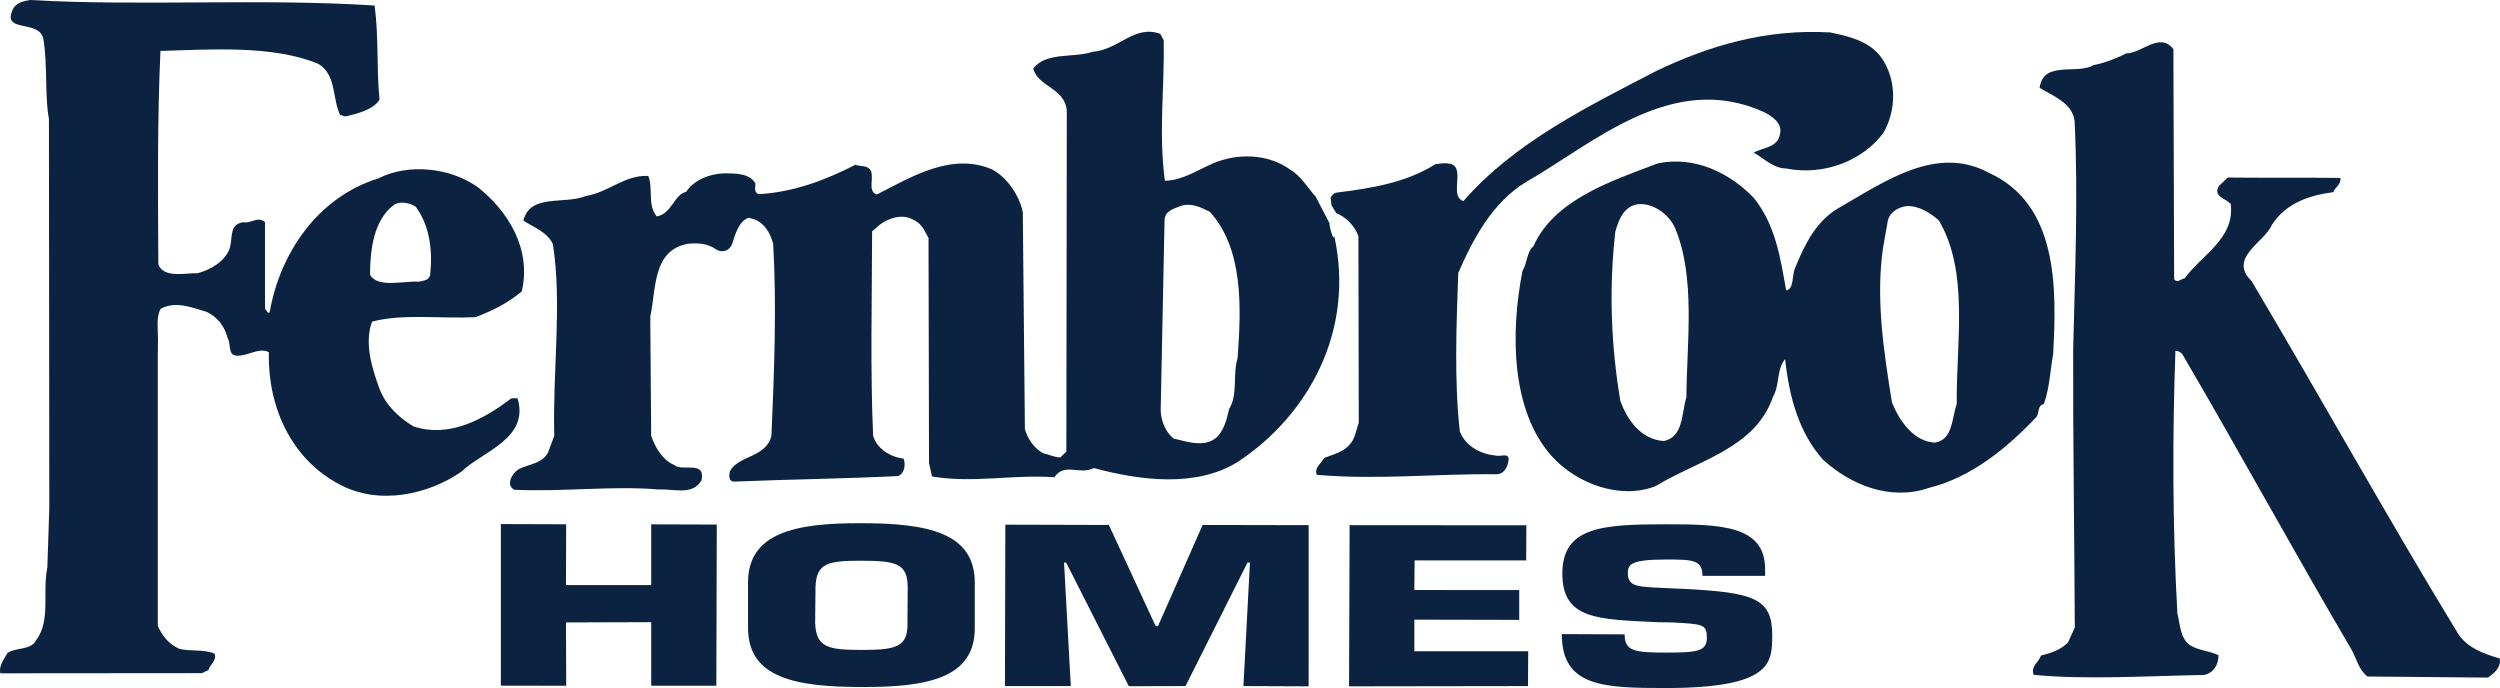
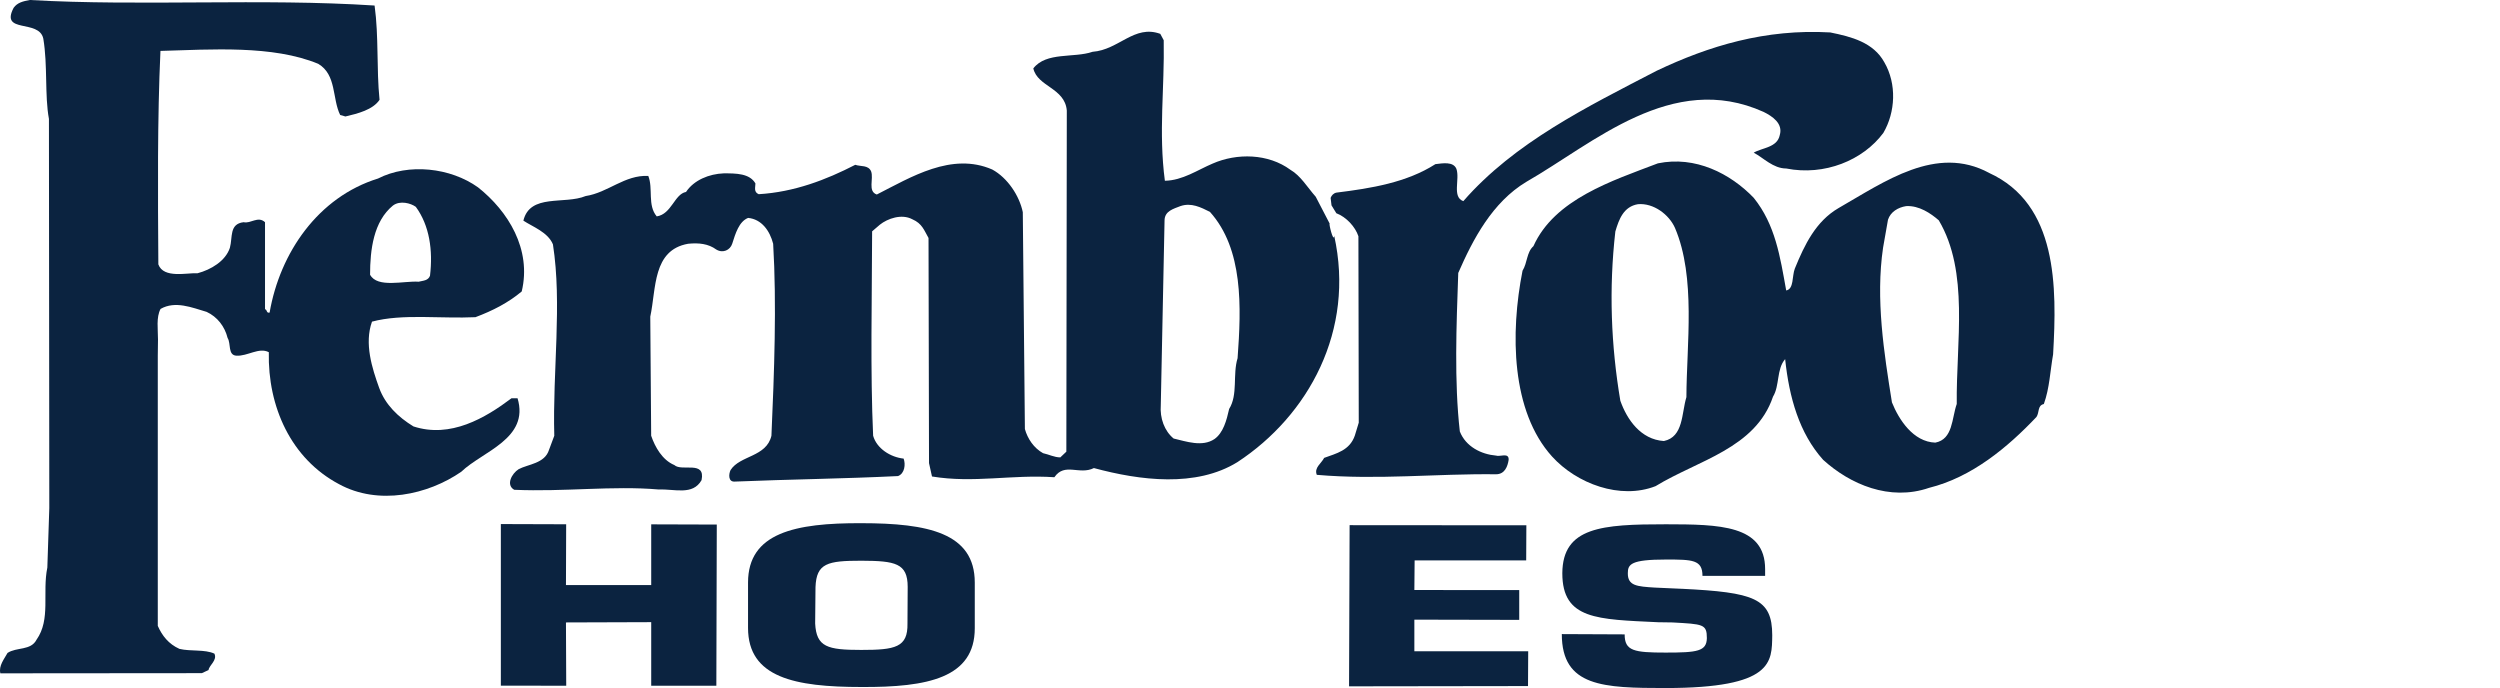
<svg xmlns="http://www.w3.org/2000/svg" id="Layer_1" viewBox="0 0 1316.92 362.44">
  <defs>
    <style>.cls-1{fill:#0b2340;}</style>
  </defs>
  <path class="cls-1" d="m703.97,112.34c5.16,1.94,9.94,7.09,11.6,12.11l.18,98.2-2.07,6.81c-2.74,7.86-9.71,9.37-16.16,11.74-1.47,2.95-5.4,5.15-3.87,8.93,32.11,2.79,62.74-.68,94.43-.3,4.6,0,6.09-4.16,6.62-7.52.32-4.18-4.65-1.54-6.62-2.31-7.82-.68-15.99-4.74-19.09-12.72-2.99-26.34-1.79-55.76-.83-83.5,7.73-17.7,17.93-37.21,35.87-47.99,35.31-20.2,76.69-58.56,124.94-36.85,4.62,2.27,10.39,6.09,8.55,12.25-1.33,6.6-9.29,6.6-13.72,9.24,5.17,2.73,10.27,8.33,17.1,8.33,20.22,4.01,40.5-4.33,51.19-18.74,6.38-10.91,7.14-25.75.55-37.15-5.75-10.55-17.41-13.53-28.53-15.78-34.26-1.97-64.01,7.17-91.35,20.15-36.73,19.06-74.99,37.83-101.93,68.72-6.08-2.2-1.7-11.57-3.64-17.01-1.66-3.97-7.22-2.94-11.07-2.48-15.12,9.69-33.81,12.73-52.08,14.99-1.59.3-2.58,1.45-3.11,2.77l.47,3.95,2.56,4.18Z" />
  <polygon class="cls-1" points="377.35 361.22 343.04 361.22 343.04 327.73 298.13 327.88 298.27 361.22 263.83 361.18 263.83 276.06 298.24 276.17 298.13 308.21 343.04 308.21 343.04 276.21 377.58 276.32 377.35 361.22" />
-   <polygon class="cls-1" points="564.06 361.4 529.37 361.4 529.58 276.38 584.11 276.53 608.76 329.8 610 329.8 633.5 276.53 689.35 276.64 689.35 361.54 655 361.4 658.43 296.37 657.14 296.37 624.5 361.4 594.63 361.48 561.6 296.32 560.51 296.32 564.06 361.4" />
  <polygon class="cls-1" points="745.04 310.8 800.28 310.84 800.28 326.53 745.04 326.41 745.04 343.08 805.01 343.08 804.91 361.4 710.64 361.54 710.93 276.64 804.04 276.71 803.95 295.21 745.18 295.21 745.04 310.8" />
  <path class="cls-1" d="m885.75,310.14c38.34,1.9,47.8,4.95,47.81,24.53-.22,14,.7,27.73-56.15,27.77-32.69-.04-54.7-.55-54.7-28.42l33.11.15c-.04,8.73,4.93,9.59,21.6,9.59s21.55-.66,21.7-7.6c0-7.45-2-7.37-18.12-8.28l-7.52-.11c-32.05-1.54-50.5-1.35-50.5-25.81.16-24.38,20.86-25.79,54.56-25.79,28.22.04,52.29.36,52.27,23.63v3.55h-33c0-8.56-5.33-8.61-19.26-8.61-18.44,0-20.06,2.5-20.06,7.15-.1,6.75,4.92,7.03,14.11,7.62l14.19.64Z" />
  <path class="cls-1" d="m250.5,167.06c9.04-3.4,17.17-7.54,24.33-13.54,5.3-22.22-7.17-42.27-23.01-54.82-14.46-10.38-36.57-12.9-52.71-4.65-31.57,9.8-51.66,39.13-57.09,70.62-1.85.39-1.17-1.54-2.42-1.79v-45.83c-3.7-3.42-7.5.88-11.26,0-7.68.88-5.71,7.94-7.25,13.49-2.29,7-10.03,11.55-17.01,13.4-5.44-.34-17.91,2.95-20.67-4.67-.24-37.44-.55-76.64,1.11-112.45,26.54-.73,59.17-3.14,83.13,6.81,9.72,5.79,7.26,18.28,11.54,26.94l2.76.79c6.57-1.54,14.5-3.55,17.98-8.78-1.67-16.54-.35-33.15-2.61-49.66C137.97-.96,74.39,3.37,15.74,0c-3.63.66-6.58,1.35-8.56,4.12C-.07,17.93,20.58,9.9,22.81,20.34c2.37,14.09.68,29.95,2.97,42.29l.19,205.02-1.03,31.32c-2.74,13.34,1.9,27.26-5.69,38-3.02,5.87-10.44,3.78-15.28,6.98-1.65,3.05-4.78,6.75-3.78,10.74l104.28-.09h1.85l3.54-1.64c.29-2.52,4.78-5.19,3.07-8.65-5.14-2.35-12.53-1.07-18.41-2.5-5.71-2.56-9.11-6.94-11.4-12.11v-142.33l.11-8.54c0-5.49-1.02-11.63,1.35-16.1,7.75-4.42,16.55-.71,24.28,1.56,5.62,2.62,9.51,7.62,11.04,13.75,1.87,2.92,0,9.05,4.63,9.33,5.9.34,11.9-4.57,17.08-1.84-.62,28.71,11.69,56.11,36.98,69.51,20.74,11.34,46.79,5.62,64.39-6.53,11.16-10.76,36.04-17.4,29.65-38.73h-3.17c-13.88,10.48-32.21,21.22-51.68,14.84-8.06-4.93-14.82-11.46-18.02-20.24-3.76-10.42-7.93-23.42-3.8-34.95,16.01-4.29,36.36-1.47,54.53-2.35m-43.47-58.82c3.68-2.78,9.38-1.24,12.03.7,7.19,9.8,9.08,22.91,7.47,36.3-.97,2.6-3.63,2.56-5.99,3.14-7.75-.55-21.74,3.5-25.58-3.69,0-13.13,1.81-28.1,12.07-36.46" />
  <path class="cls-1" d="m702.83,124.15c-.37,4.25-3.11-7.15-2.36-6.28l-7.38-14.22c-4.39-4.95-7.92-11.08-13.36-14.22-11.59-8.54-28.12-8.92-41-3.24-7.85,3.31-15.79,8.88-25.11,9.03-3.38-25.62-.14-48.61-.61-74.02l-1.81-3.37c-13.74-4.99-21.8,8.45-35.68,9.46-9.84,3.4-24.39-.09-31.2,8.75,2.21,9.71,16.62,10.2,17.64,22.2l-.24,179.69-3.18,3.01c-3.1,0-6.04-1.56-9.1-2.22-4.82-2.67-8.16-7.62-9.56-12.72l-1.1-114.22c-1.76-8.56-7.96-18.06-16.09-22.48-21.34-9.31-42.83,4.03-60.81,13.17-4.94-1.67-1.53-8.31-3.01-12.21-1.49-3.44-5.43-2.41-8.34-3.44-15.3,7.88-32.16,14.37-50.85,15.48-2.78-1.11-1.74-3.74-1.74-5.66-3.06-5.32-10.22-5.32-16.66-5.32-7.75.28-15.76,3.56-19.9,9.8-6.11,1.11-7.6,11.68-15.43,12.87-4.98-5.89-1.8-14.69-4.45-21.31-12.42-.64-21.18,8.79-32.98,10.59-11.15,4.61-29.32-1.45-32.82,12.96,4.89,3.25,12.88,6.02,15.57,12.49,4.9,31.51-.21,66.59.71,100.83l-2.77,7.41c-2.23,7.26-11,7.52-16.02,10.2-3.59,2.29-6.85,8.28-2.31,10.85,26.44,1.15,51.94-2.24,75.95-.17,8.47-.36,18.1,3.31,22.73-4.91,2.19-10.61-10.38-4.33-14.35-7.96-6.32-2.65-10.16-9.48-12.19-15.43l-.47-62.75c3.19-14.81,1.15-35.06,19.92-38.38,5.67-.58,10.71,0,14.81,3.01,3.54,2.18,7.35.3,8.42-3.01,1.73-5.42,3.57-11.72,8.39-13.62,7.08.68,11.42,6.73,13.19,13.62,1.89,31.64.57,67.91-.91,101.13-2.66,11.29-16.58,10.29-21.53,18.08-1.01,2.09-1.38,6.41,2.36,6.06,28.23-1.17,57.41-1.5,85.85-2.9,3.53-1.34,4.07-6.21,2.95-9.2-6.93-.75-14.14-5.27-16.06-12.04-1.53-33.58-.62-72.16-.53-107.68l4.08-3.5c4.05-3.23,11.44-5.87,17.09-2.86,5.21,2.26,6.2,5.79,8.54,9.86l.26,118.59,1.57,7.05c22.09,3.65,41.87-1.13,64.46.39,5.5-7.96,13.1-.98,20.83-4.83,24.36,6.58,53.82,10.31,75.58-3.12,37.5-24.59,62.07-69.43,50.99-119.28m-50.87,64.47c-2.7,8.69.29,19.22-4.46,26.79-1.36,6.11-3.13,12.58-7.71,15.84-6.42,4.35-14.97,1.26-21.54-.26-4.87-4.01-7.29-10.72-6.76-17.61l1.98-97.22c0-5.08,4.89-6.21,8.3-7.58,5.77-2.01,10.84.64,15.6,3.01,17.66,19.64,16.54,50.15,14.58,77.03" />
  <path class="cls-1" d="m1047.76,91.06c-27.78-14.99-55.03,4.67-79.31,18.57-11.91,6.96-17.83,19.19-23,31.87-1.53,3.93-.4,10.74-4.54,11.51-3.21-17.8-5.68-34.59-17.1-48.8-12.36-12.85-30.78-22.24-50.48-18.17-24.16,9.22-54.46,18.89-65.58,43.64-3.63,3.22-3.13,8.77-5.73,12.92-6.51,32.9-5.99,74.02,15.54,97.86,13.04,14.39,35.99,22.89,54.53,15.63,22.4-13.69,52.64-19.88,61.87-47.14,3.57-5.78,1.8-14.58,6.4-19.77,2.12,20.18,7.43,39.01,20,53.03,14.15,12.87,35.01,21.93,55.81,14.77,22.55-5.59,41.35-21.3,56.57-37.34,1.62-2.37.44-6.06,3.89-6.81,3.04-8.41,3.33-17.44,4.88-26.18,2.03-35.63,2.42-79.08-33.76-95.58m-159.42,118.17c-2.59,8.45-1.46,20.9-11.86,23.08-12.21-.81-19.44-11.34-22.93-21.22-4.91-29.14-6.08-58.86-2.63-89.15,1.9-6.45,4.34-13.13,11.92-14.39,8.22-.71,16.37,5.46,19.49,12.49,11.13,26.11,6.11,61.57,6.02,89.18m142.4,3.59c-2.66,7.53-1.92,18.53-11.27,20.34-11.65-.38-19.21-12.1-22.86-21.2-4.18-26.15-8.66-54.38-4.67-81.49l2.59-14.73c1.37-4.16,5.29-6.49,9.59-7.17,6.8-.38,12.97,3.84,17.17,7.49,16.1,27.22,9.11,63.92,9.46,96.76" />
  <path class="cls-1" d="m453.8,275.6c-34.98-.15-59.74,5.06-59.76,31.27v23.87c0,26.19,24.64,31.15,59.76,31.15,34.9.19,59.68-4.8,59.68-30.94v-24.08c0-26.21-24.78-31.25-59.68-31.27m24.23,52.86c.24,12.6-6.48,13.9-24.32,13.9s-23.67-1.5-24.31-13.92l.18-19.15c.46-12.64,6.34-13.92,24.22-13.92,17.78.08,24.34,1.28,24.34,13.77l-.11,19.32Z" />
-   <path class="cls-1" d="m1075.05,345.36c5.3-1.32,10.69-3.1,14.34-7l3.55-7.81c-.22-49.14-.99-99.31-.86-146.43.94-40.14,2.7-80.02.75-120.51-1.26-9.39-11.48-13.13-18.42-17.32,1.96-14.69,19.66-6.79,28.36-11.96,6.09-1.2,12.97-3.91,17.13-6.19,8.28.08,17.75-11.59,24.98-2.27l.39,121.2c1.86,2.39,3.69-.36,5.51-.41,8.85-12.28,26.46-20.9,24.32-39.09-2.14-3.01-9.54-3.78-6.3-9.52l4.68-4.53c20.05.21,40.28-.02,59.31.21.65,3.33-3.07,5.25-3.67,7.47-13.18,1.81-25.01,5.87-32.43,17.34-3.72,9.03-23.21,17.32-10.64,29.48,35.88,60.42,72.44,126.19,109.1,186.29,5.22,7.32,13.26,10.05,21.68,12.6.64,5-3.16,7.77-6.25,10.03l-63.4-.58c-4.63-3.39-5.83-9.39-8.37-13.98-30.91-52.63-58.54-103.37-89.32-155.96-1.24-1.13-2.02-1.58-3.55-1.58-1.58,44.38-1.58,91.82,1.04,138.26,1.42,5.7,1.42,12.6,6.21,16.5,4.87,3.2,10.6,3.2,15.46,5.53,0,4.93-2.5,9.35-7.6,10.42-30.94.56-62.72,2.6-89.76-.08-1.79-4.48,2.88-6.79,3.75-10.1" />
</svg>